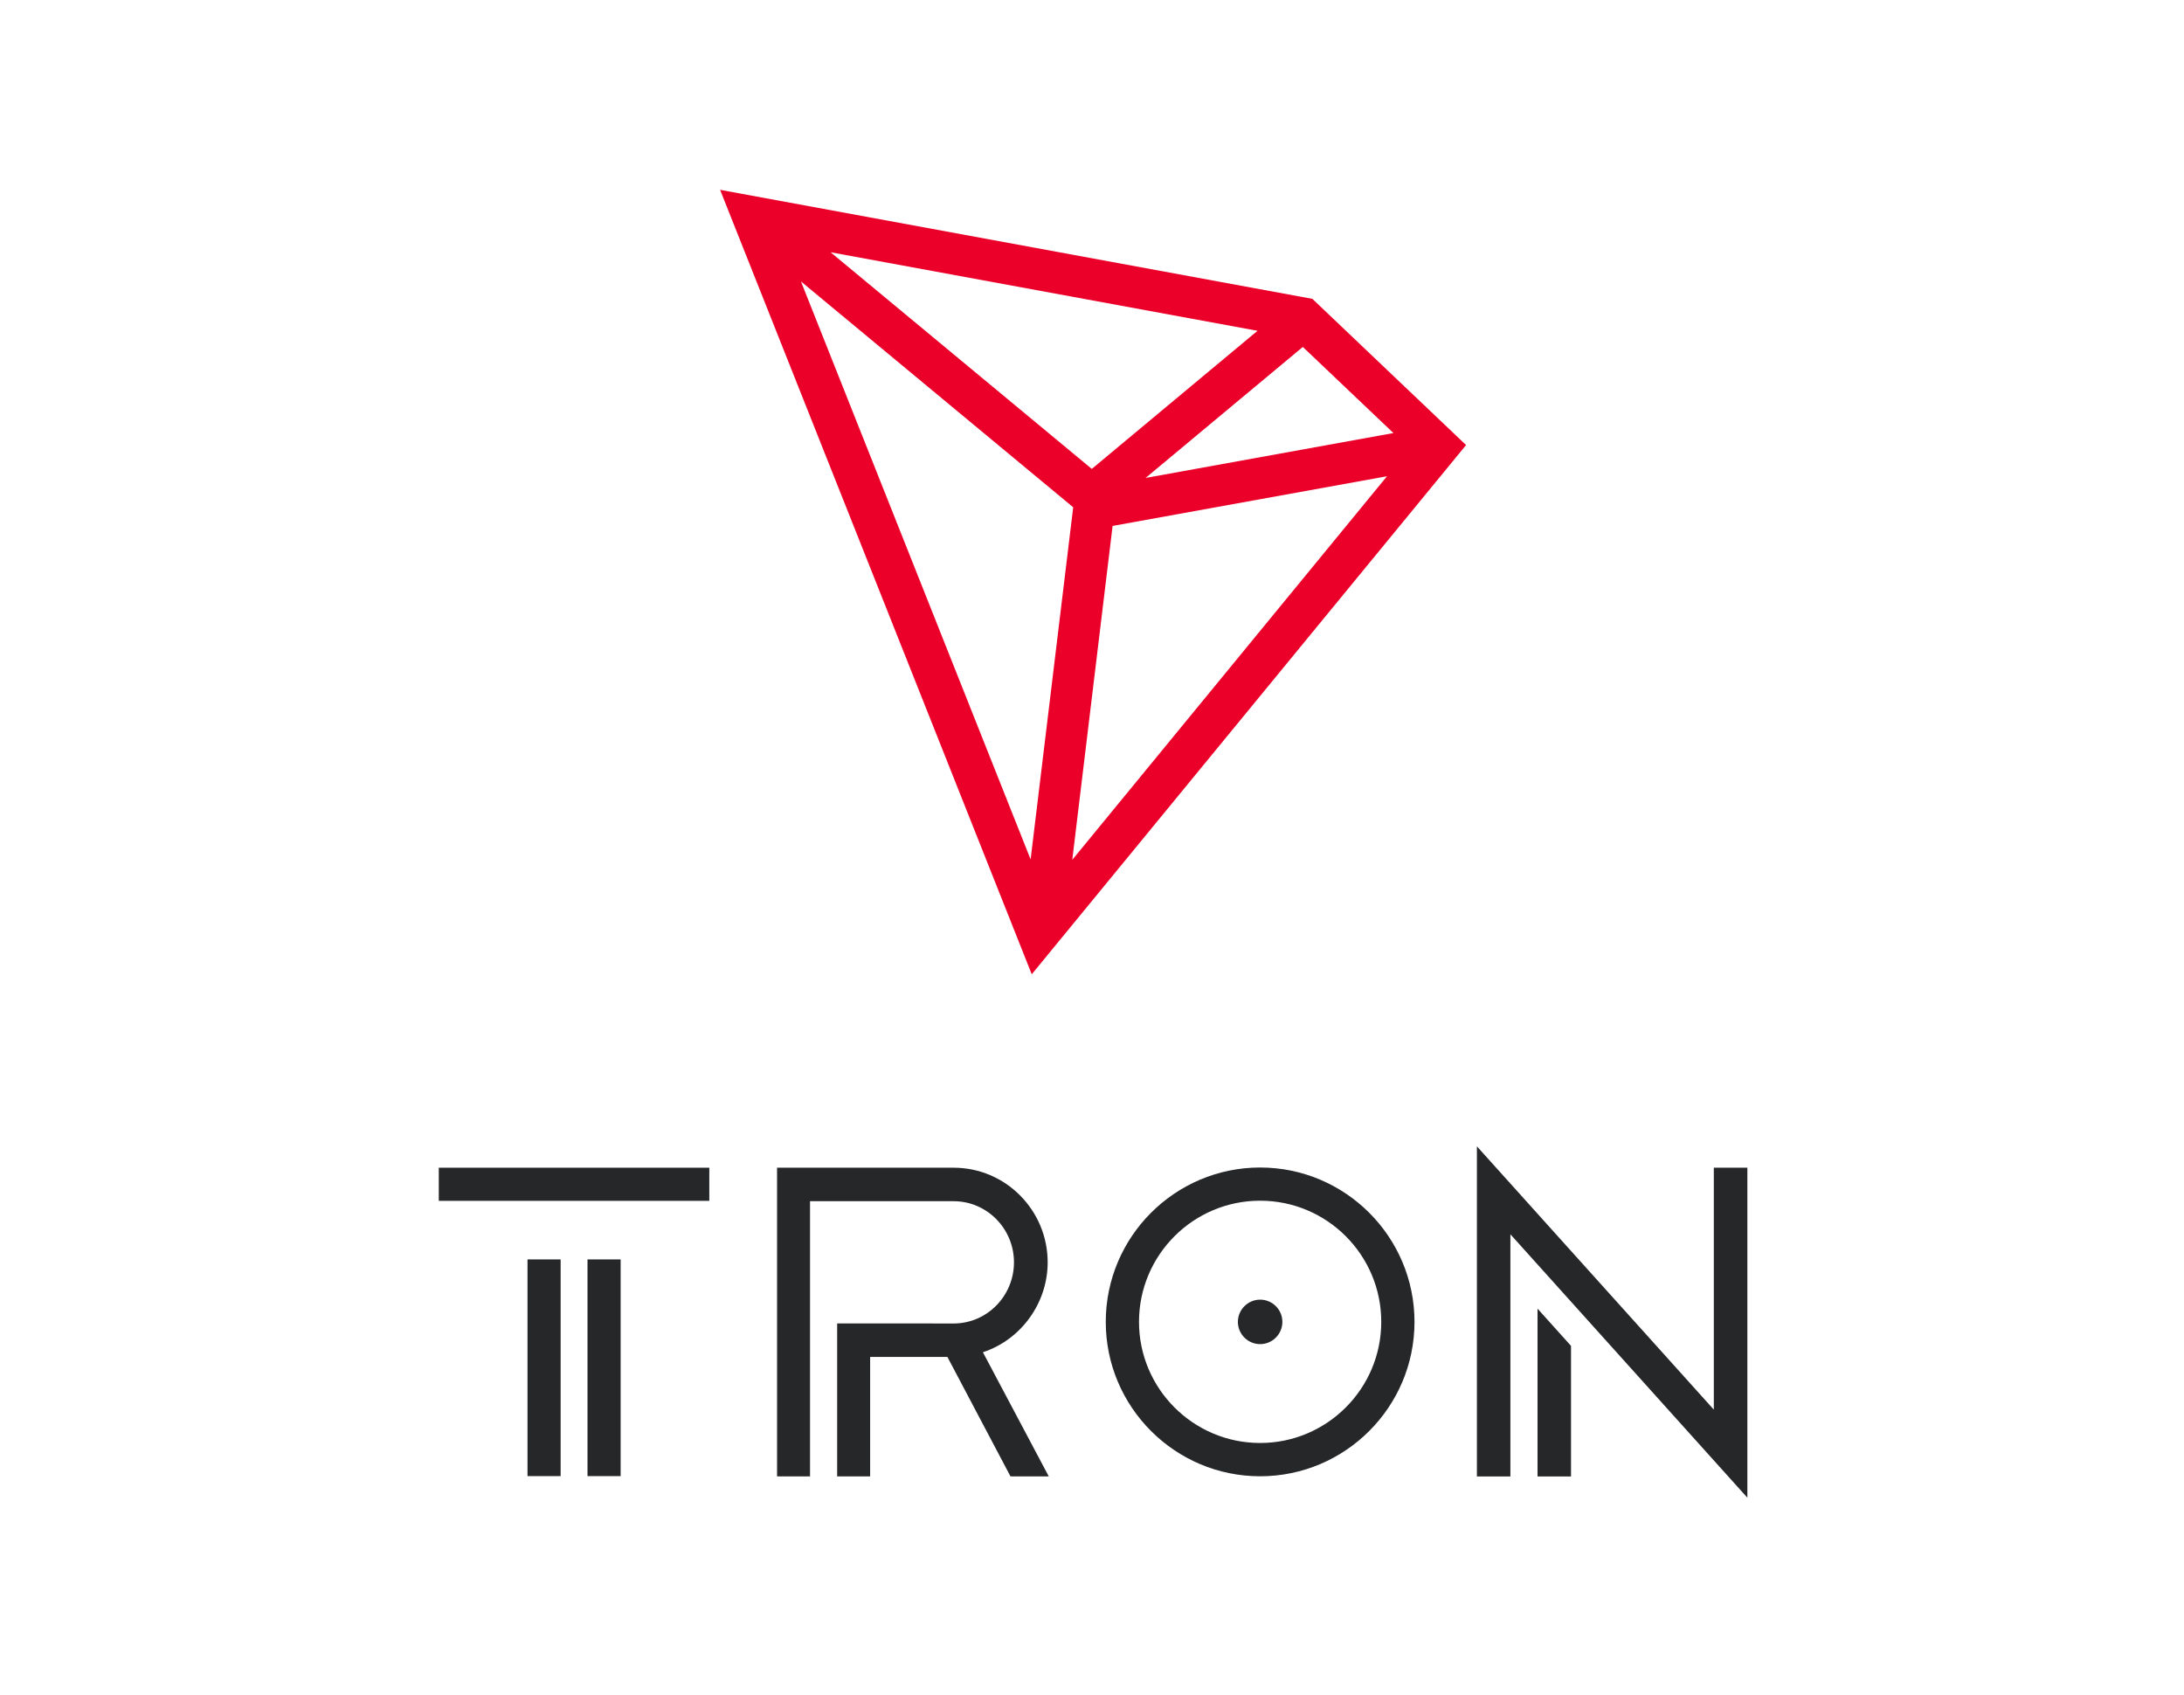
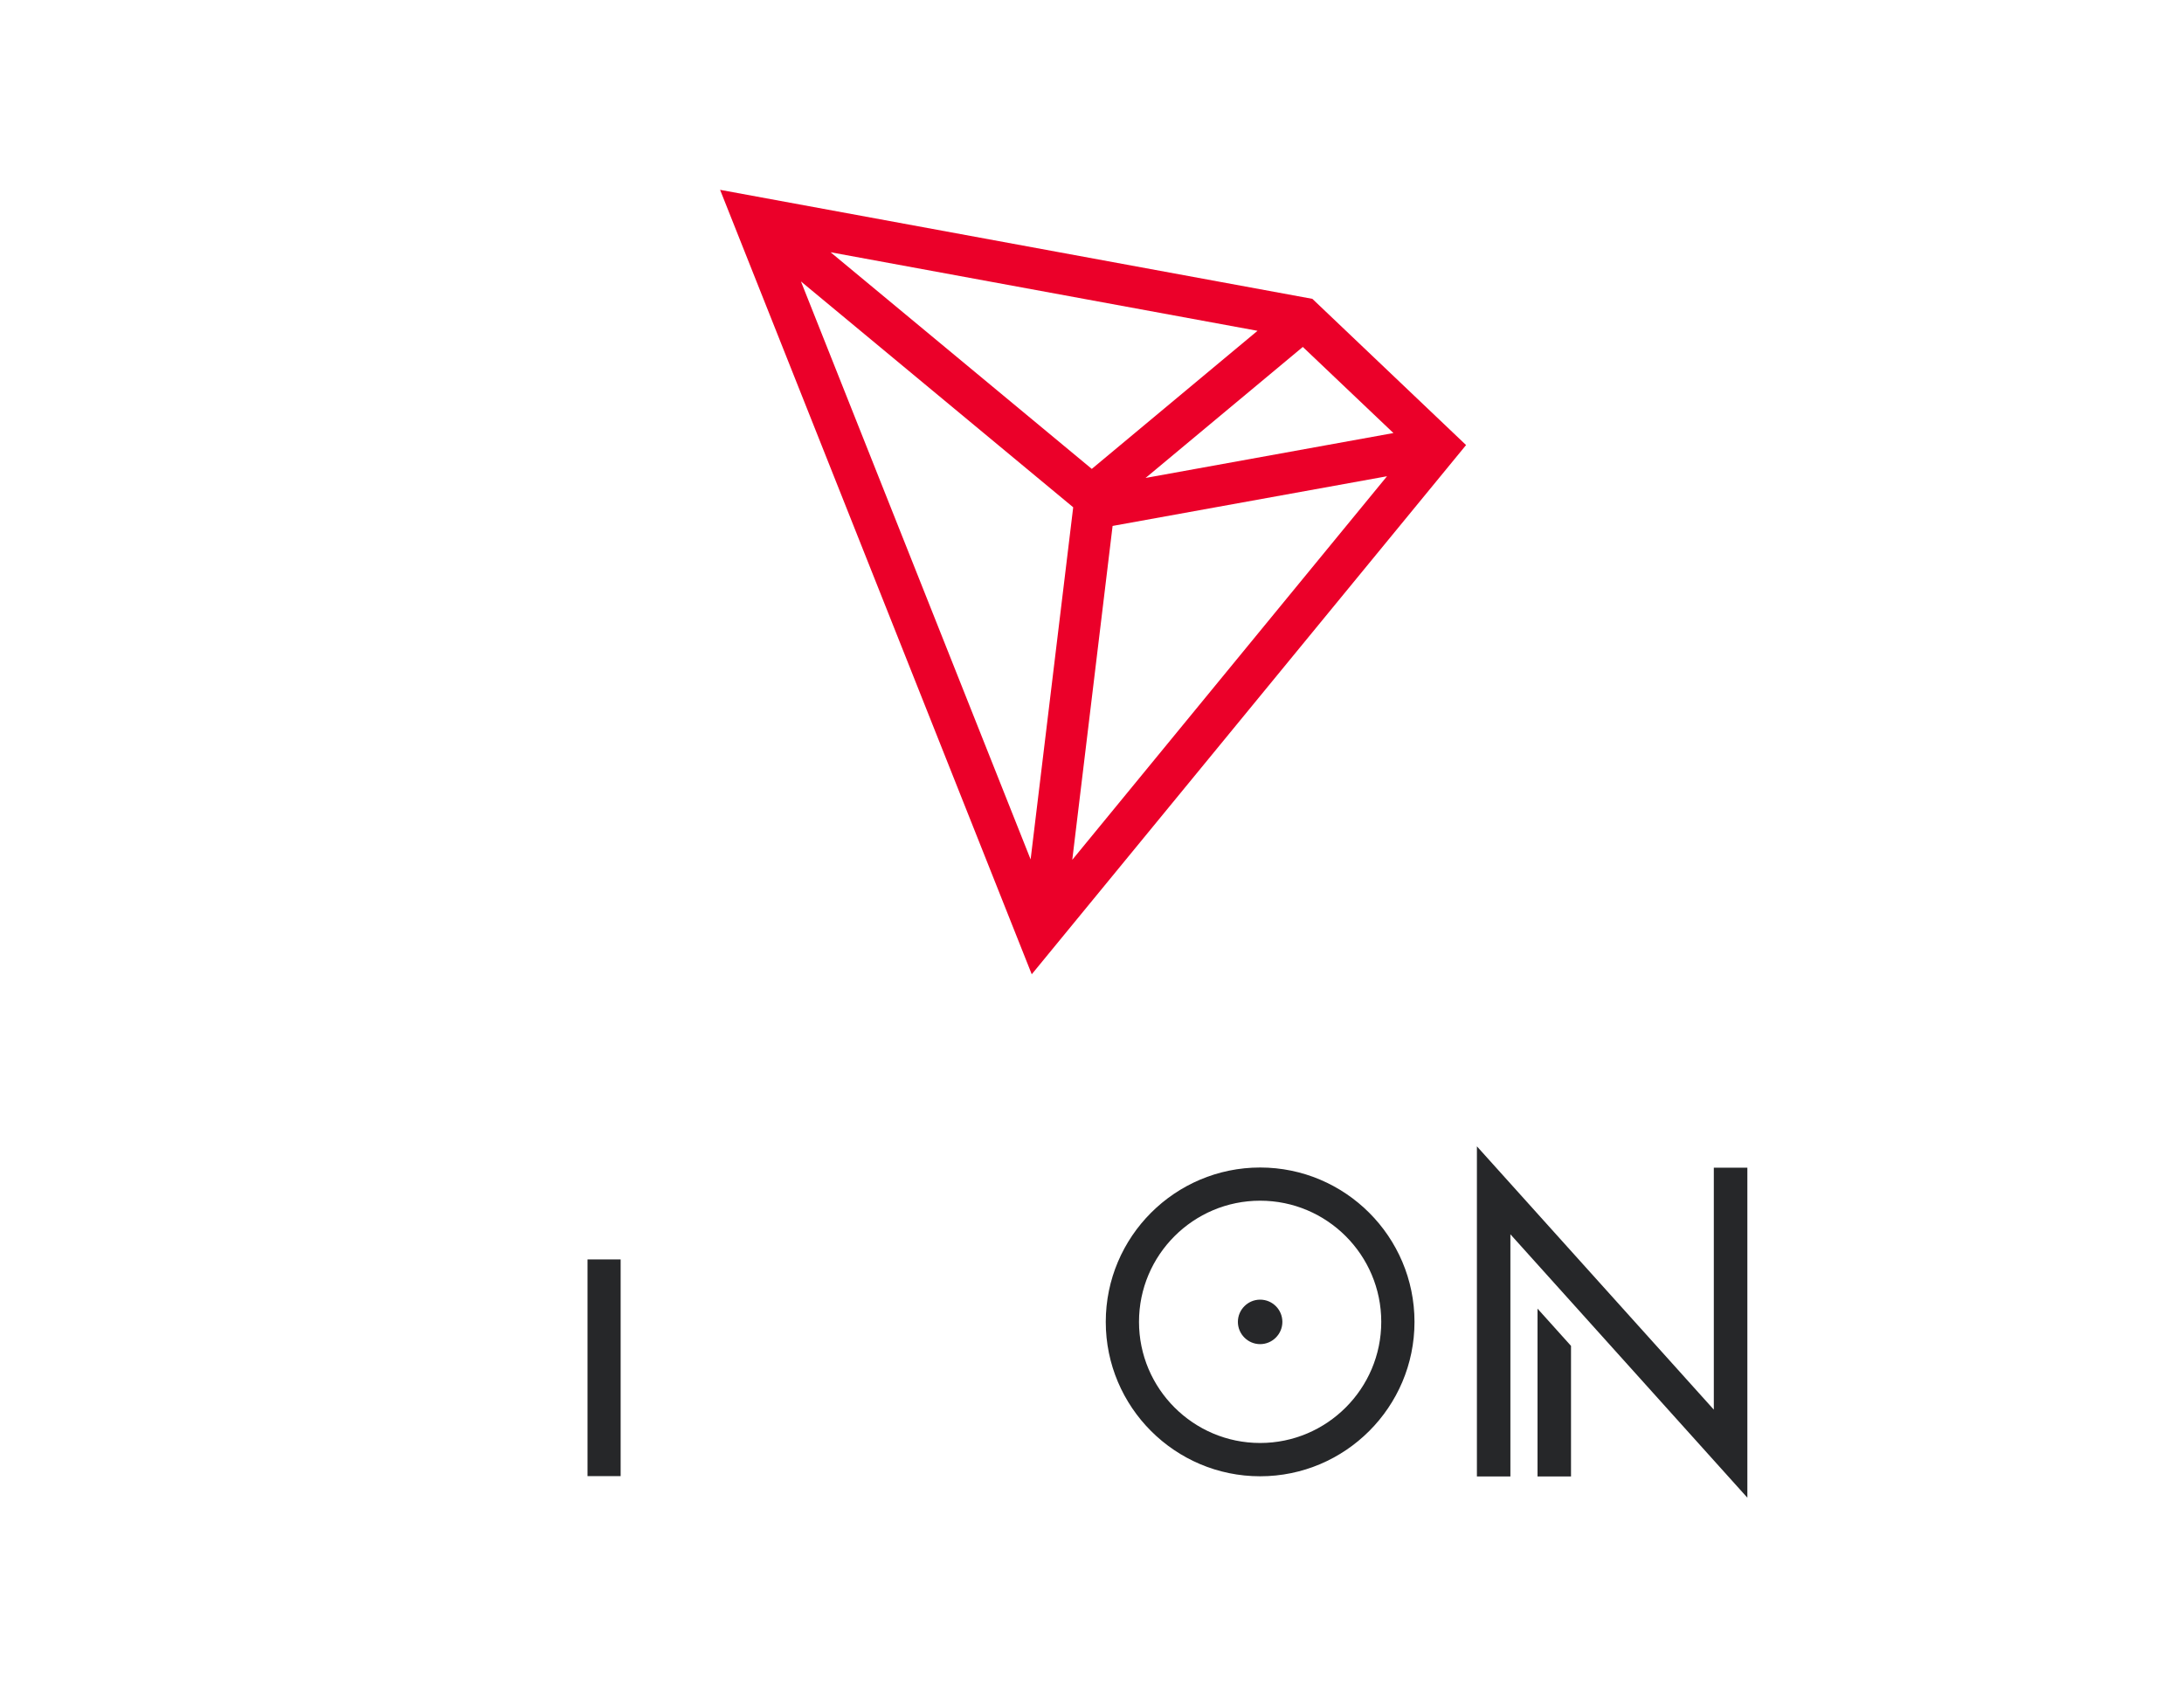
<svg xmlns="http://www.w3.org/2000/svg" version="1.0" id="图层_1" x="0px" y="0px" viewBox="0 0 4251.6 3298.7" style="enable-background:new 0 0 4251.6 3298.7;" xml:space="preserve">
  <style type="text/css"> .st0{fill:#262729;} .st1{fill:#EB0029;} </style>
  <g>
    <g>
-       <rect x="1026.9" y="2451.4" class="st0" width="64.5" height="421.8" />
-       <rect x="854.2" y="2272.9" class="st0" width="526.6" height="64.5" />
      <rect x="1143.7" y="2451.4" class="st0" width="64.5" height="421.8" />
    </g>
    <g>
      <polygon class="st0" points="2993.1,2873.8 3058.3,2873.8 3058.3,2619.7 2993.1,2547.2 " />
      <polygon class="st0" points="3336.3,2272.9 3336.3,2743.8 2875.1,2231.3 2875.1,2873.8 2940.3,2873.8 2940.3,2402.5 3401.6,2915.2 3401.6,2272.9 " />
    </g>
    <g>
      <path class="st0" d="M2453.1,2272.5c-165.7,0-300.5,134.8-300.5,300.5s134.8,300.5,300.5,300.5s300.5-134.8,300.5-300.5 S2618.8,2272.5,2453.1,2272.5z M2453.1,2808.7c-130,0-235.8-105.7-235.8-235.8s105.7-235.8,235.8-235.8s235.8,105.7,235.8,235.8 S2583.1,2808.7,2453.1,2808.7z" />
      <path class="st0" d="M2453.1,2529.7c-23.8,0-43.3,19.5-43.3,43.3s19.5,43.3,43.3,43.3s43.3-19.5,43.3-43.3 S2477.1,2529.7,2453.1,2529.7z" />
    </g>
-     <path class="st0" d="M2039.5,2457.1c0-101.6-82.1-184.2-183-184.2h-343.8v600.9h64.2v-535.7h279.6c64.7,0,117.4,53.4,117.4,118.9 c0,65.2-52,118.4-116.1,119.1l-228.1-0.1v297.7h64.2v-232.5h150.4l122.8,232.5h74.5l-128.2-241.6 C1987.9,2607.6,2039.5,2536.2,2039.5,2457.1z" />
  </g>
  <path class="st1" d="M2554.8,581.7l-1153-212.2l606.7,1526.9L2854,866.3L2554.8,581.7z M2536.2,675.3l176.4,167.6l-482.5,87.4 L2536.2,675.3z M2125.4,912.7L1616.9,491L2448,643.9L2125.4,912.7z M2089.2,987.4l-82.9,685.4l-447.1-1125L2089.2,987.4z M2165.9,1023.7l534.2-96.7l-612.7,746.6L2165.9,1023.7z" />
</svg>